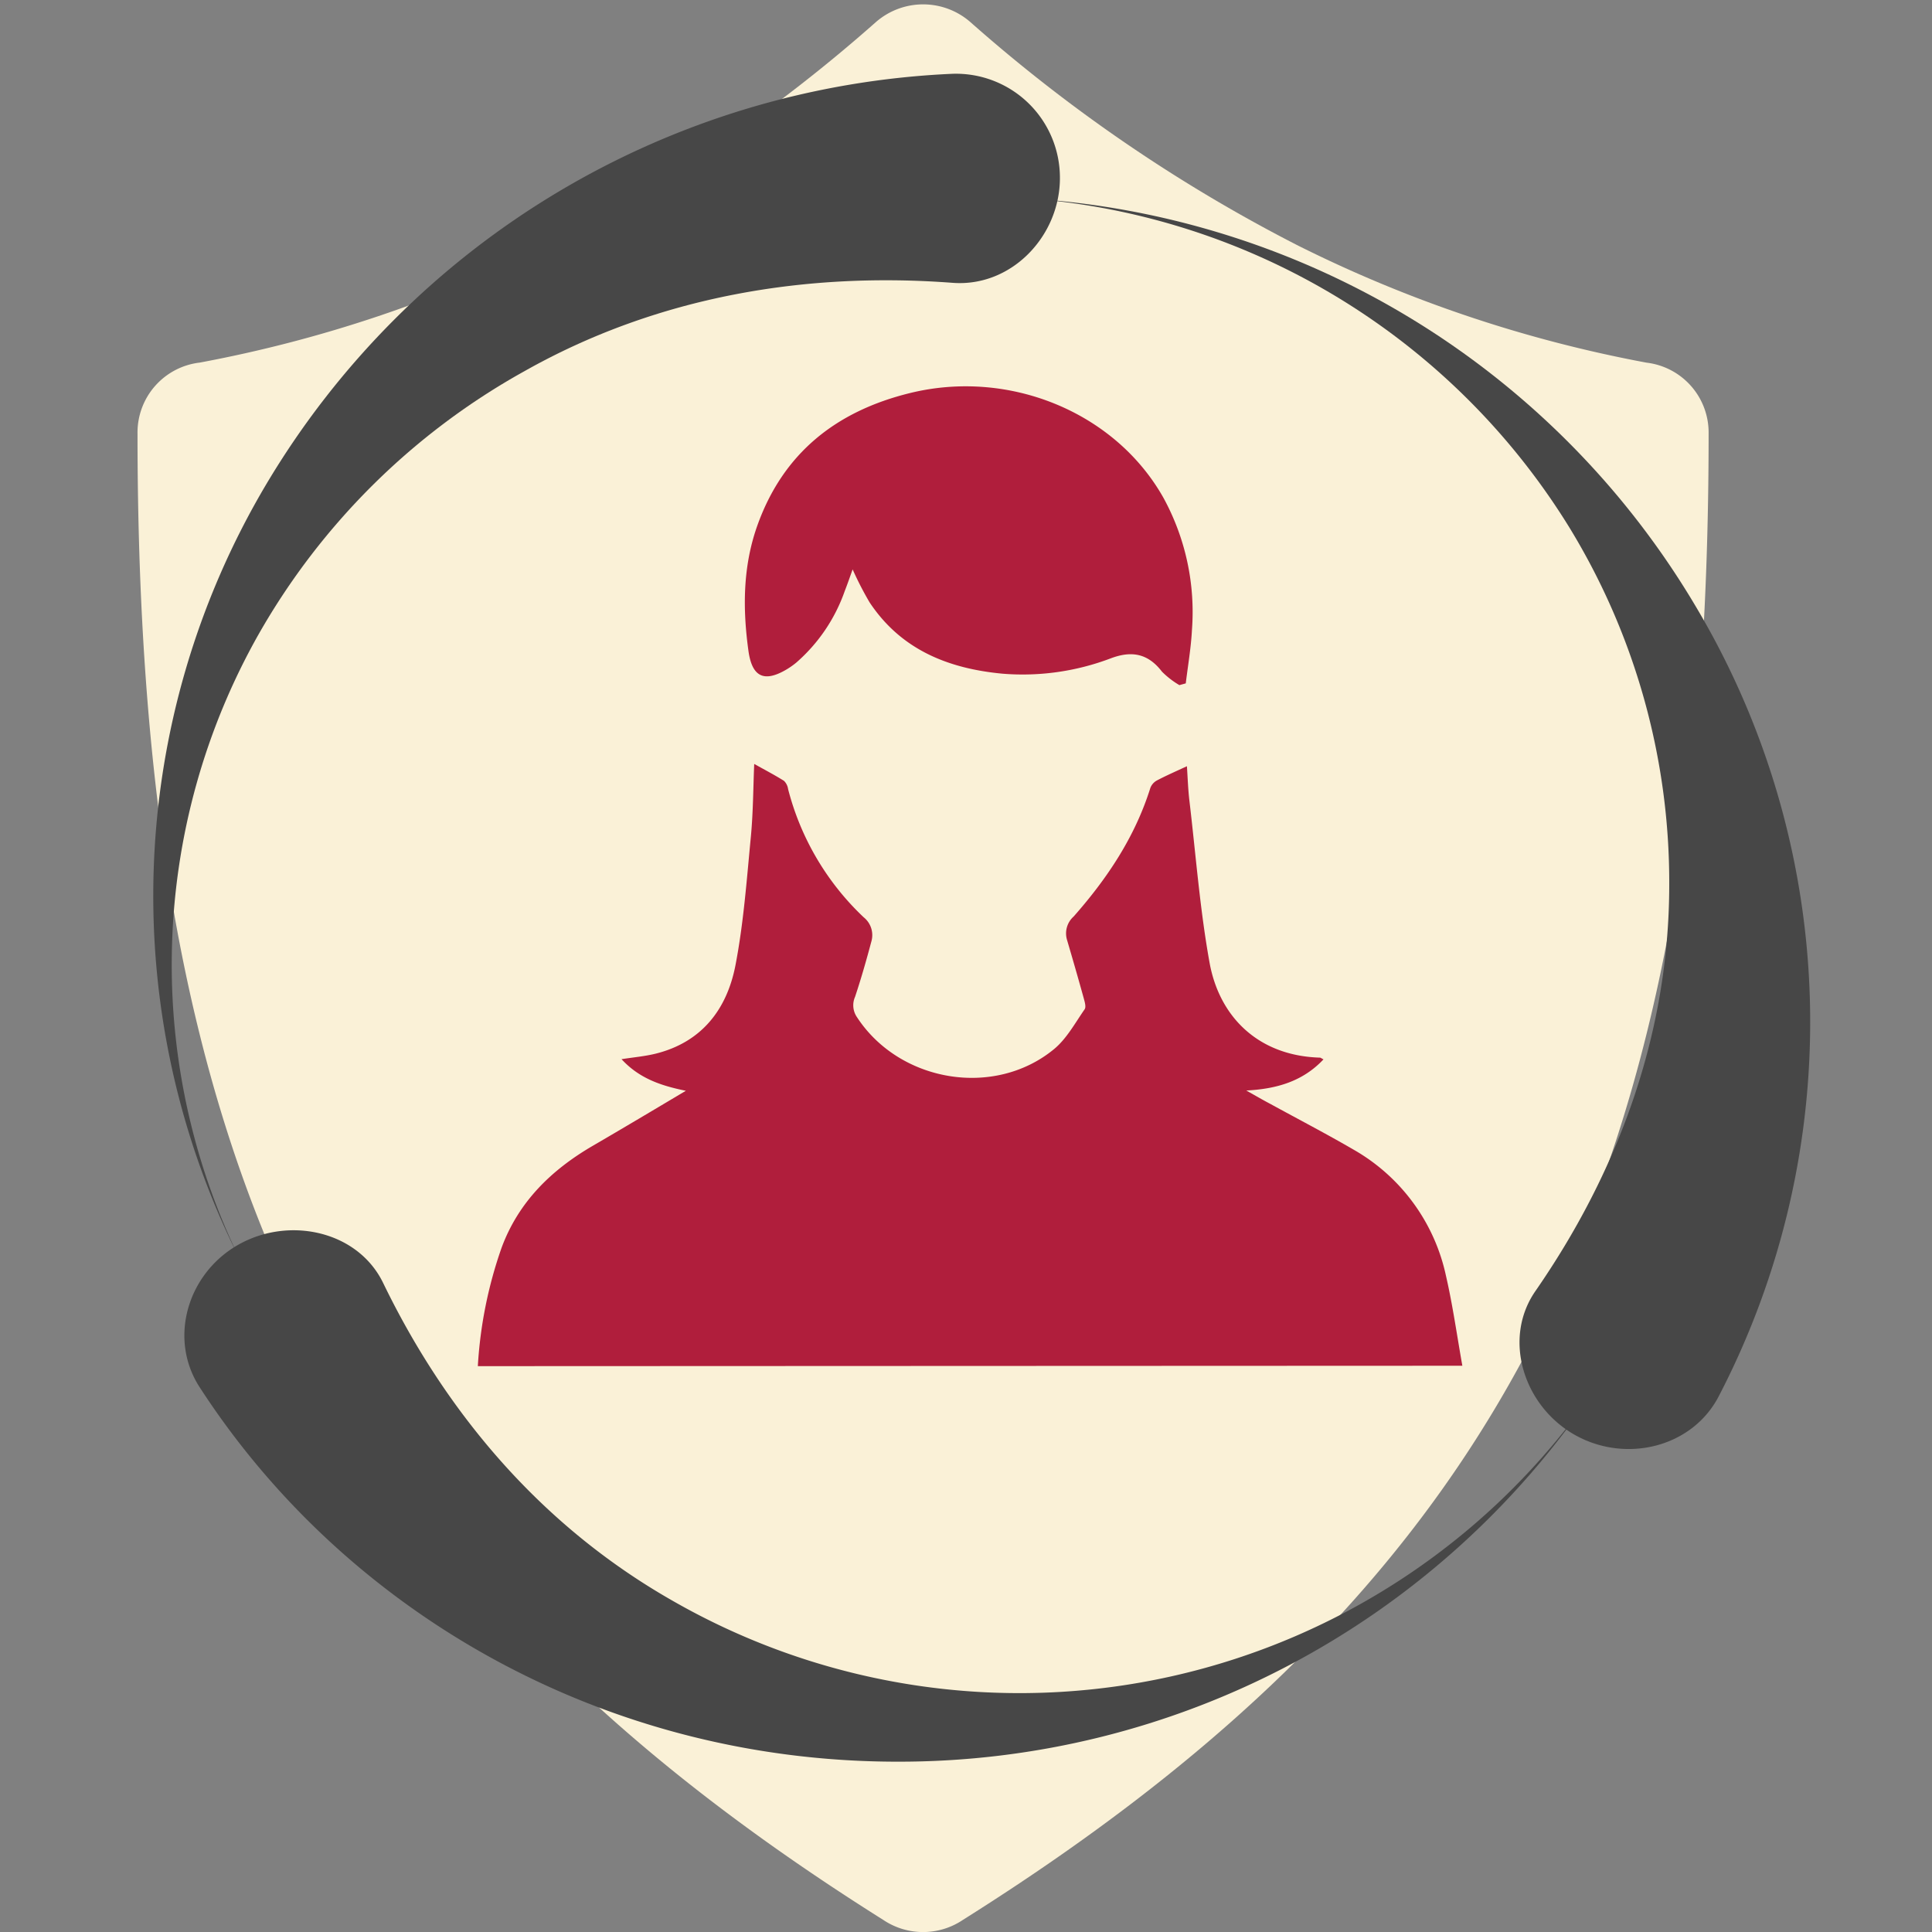
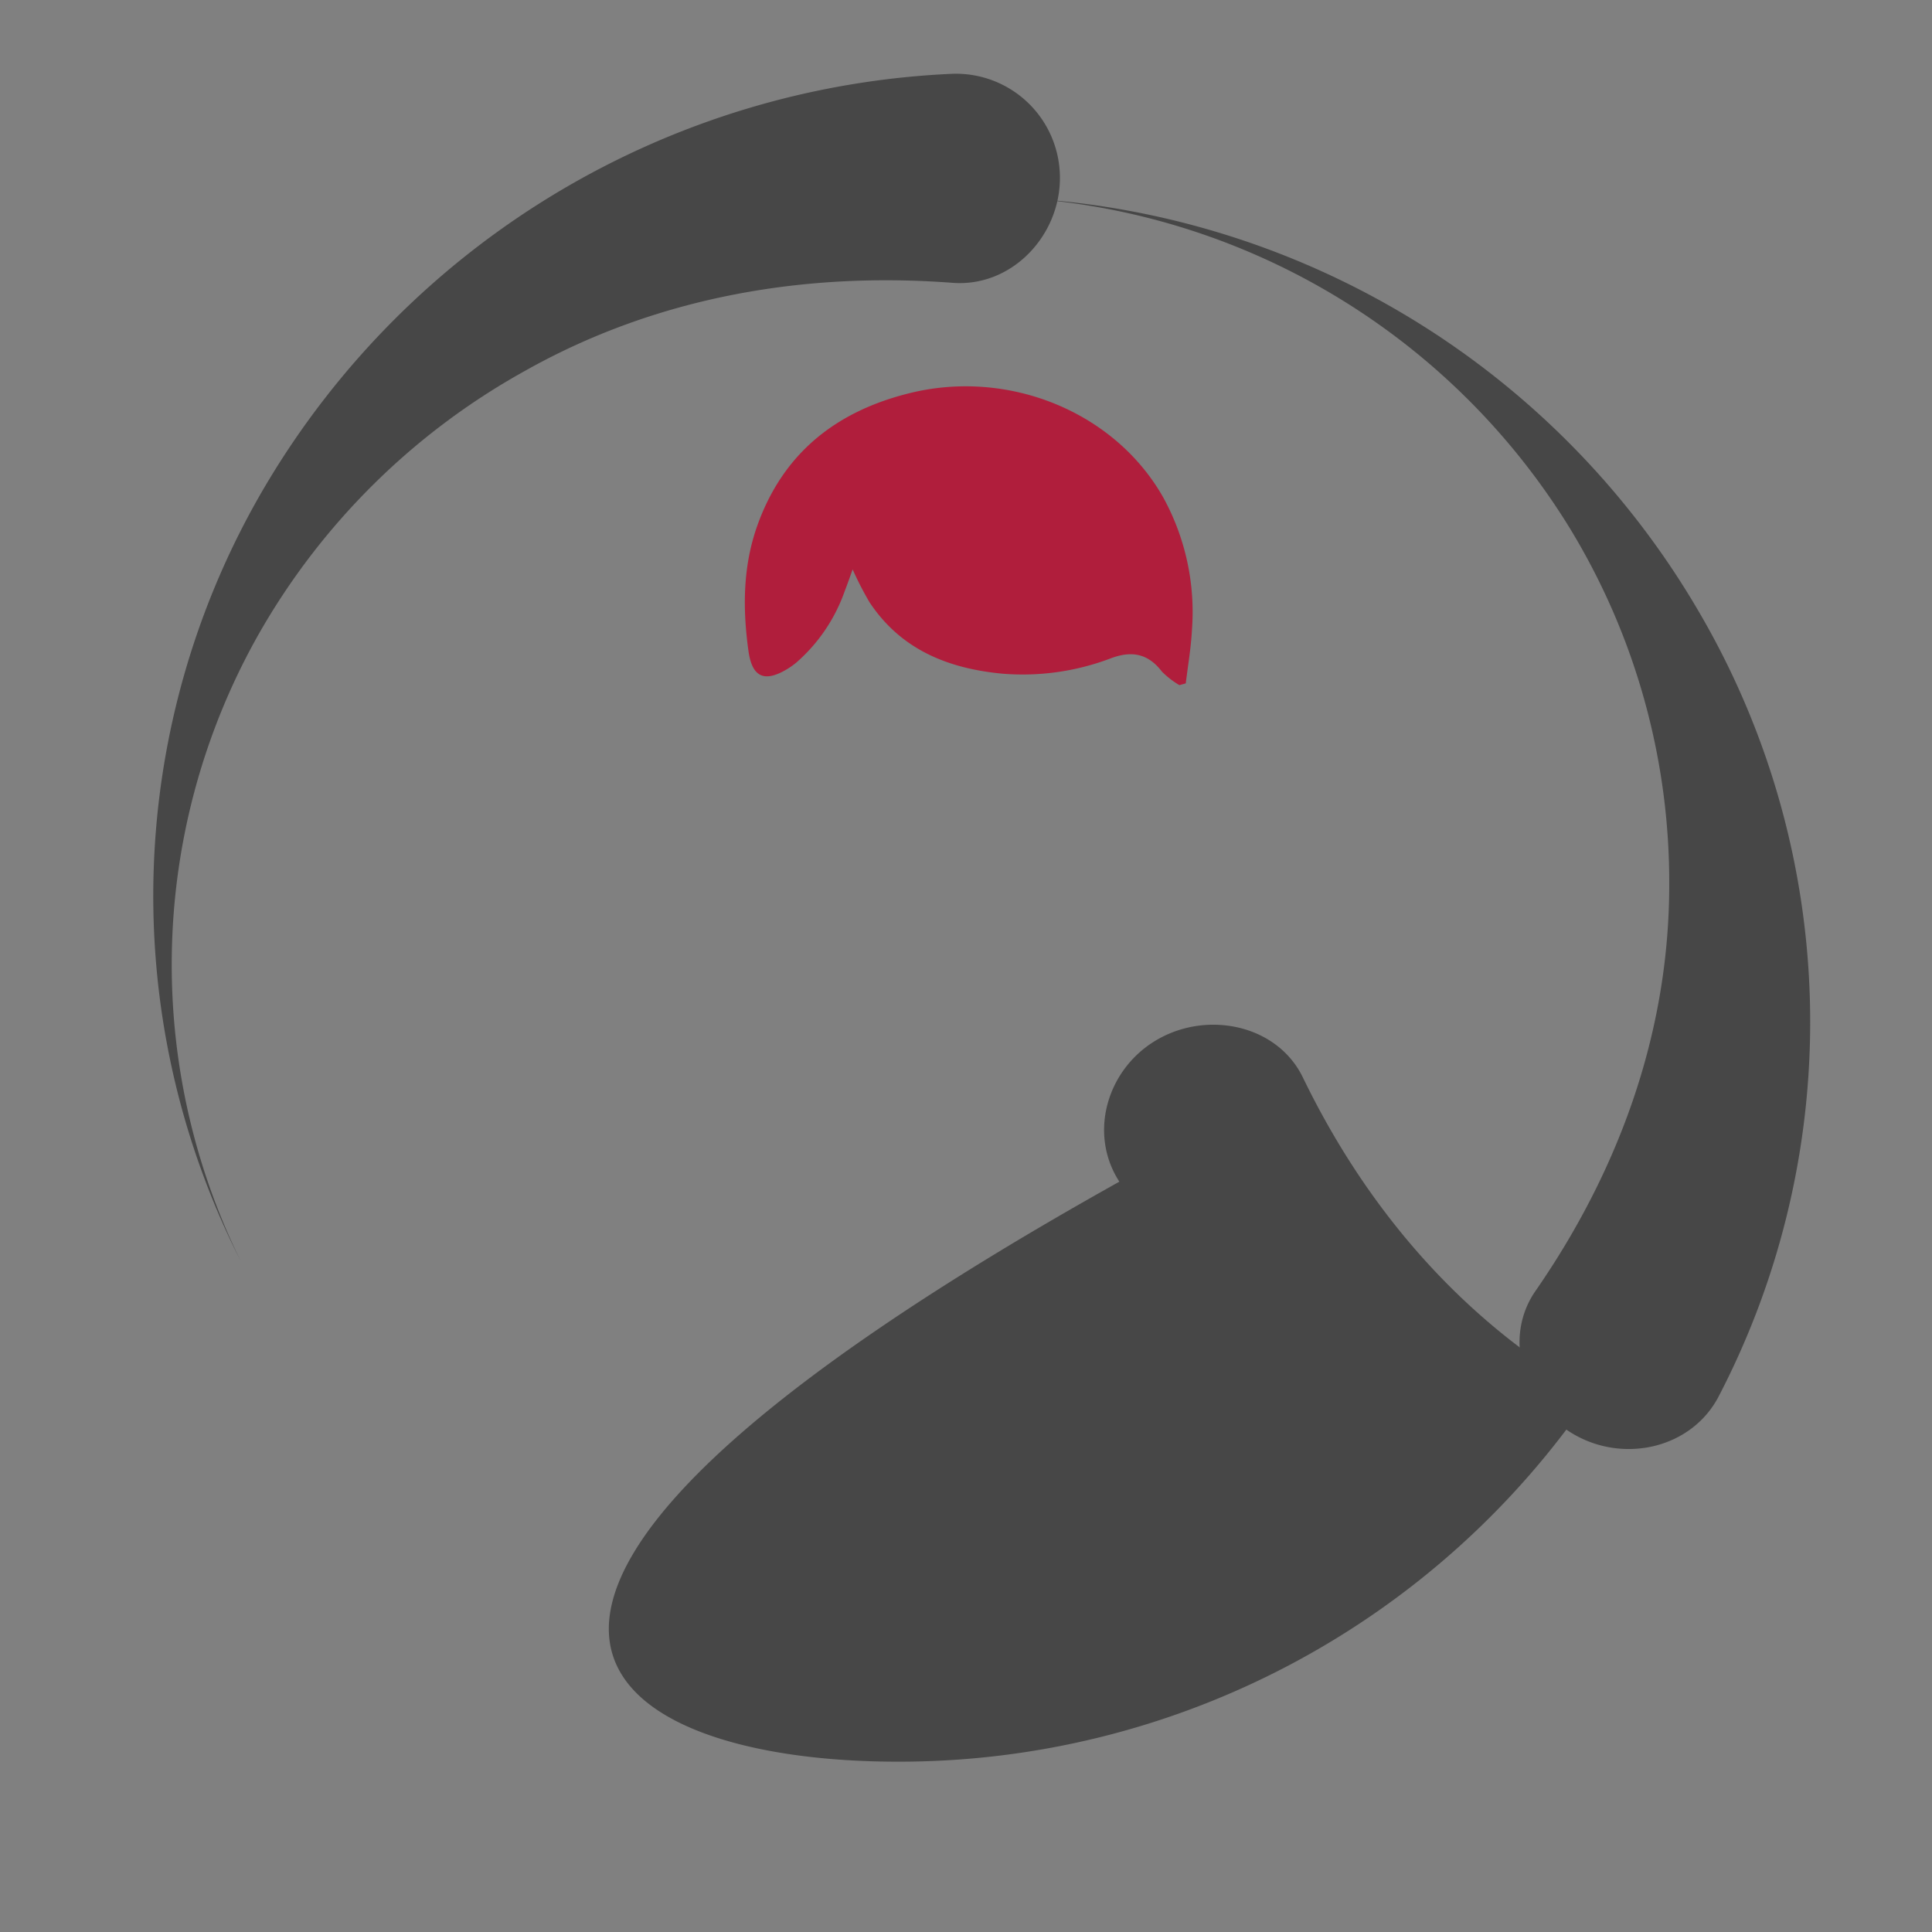
<svg xmlns="http://www.w3.org/2000/svg" id="Layer_1" data-name="Layer 1" viewBox="0 0 288 288">
  <rect x="0" y="0" width="288" height="288" fill="#808080" stroke="none" />
  <defs>
    <style>.cls-1{fill:#faf1d7;}.cls-2{fill:#474747;}.cls-3{fill:#b01e3c;}</style>
  </defs>
  <title>Women Suraksha Essential Plan </title>
  <g id="img_comprehensive" data-name="img comprehensive">
    <g id="Group-2">
-       <path id="Shape" class="cls-1" d="M29.78,54.05A196.71,196.71,0,0,0,81.66,36.63,235.08,235.08,0,0,0,130.57,3.29a10.71,10.71,0,0,1,14.08,0,235.08,235.08,0,0,0,48.91,33.35,196.71,196.71,0,0,0,51.88,17.42,10.49,10.49,0,0,1,9.26,10.56c0,54.84-7.23,97.08-24.83,132.47-17.6,35.57-45.39,63.36-86.34,89.11a10.63,10.63,0,0,1-11.86,0c-40.94-25.75-68.74-53.54-86.34-89.11-17.6-35.39-24.83-77.63-24.83-132.47A10.49,10.49,0,0,1,29.78,54.05Z" />
      <g id="Group-3">
        <g id="noun_Circulation_342737" data-name="noun Circulation 342737">
-           <path id="Shape-2" data-name="Shape" class="cls-2" d="M133.79,262.61A124.65,124.65,0,0,0,237.22,207.9a103.94,103.94,0,0,1-137.1,30.64c-19.81-11.31-33.82-28.33-43-47.28-3.76-7.77-14-10-21.58-5.72s-10.48,14-5.78,21.25C51.62,240.54,90.23,262.61,133.79,262.61Z" />
+           <path id="Shape-2" data-name="Shape" class="cls-2" d="M133.79,262.61A124.65,124.65,0,0,0,237.22,207.9c-19.81-11.31-33.82-28.33-43-47.28-3.76-7.77-14-10-21.58-5.72s-10.48,14-5.78,21.25C51.62,240.54,90.23,262.61,133.79,262.61Z" />
          <path id="Shape-3" data-name="Shape" class="cls-2" d="M253.09,90.92a124.57,124.57,0,0,0-99.76-61.34,103.77,103.77,0,0,1,80.62,49.06,101.36,101.36,0,0,1,14.88,53.23c0,22.67-7.92,43.23-19.95,60.59-4.93,7.12-1.76,17.07,5.79,21.39s17.52,2,21.53-5.69A121,121,0,0,0,253.09,90.92Z" />
          <path id="Shape-4" data-name="Shape" class="cls-2" d="M39.73,72.12A120.19,120.19,0,0,0,35.89,188a100.09,100.09,0,0,1,2.65-93.43A103.19,103.19,0,0,1,78.18,55.33C98.26,44,120.49,40.53,142,42.16c8.81.67,16-7,16-15.62A15.5,15.5,0,0,0,142,11,125.43,125.43,0,0,0,39.73,72.12Z" />
        </g>
      </g>
    </g>
  </g>
-   <path class="cls-3" d="M71.23,203.65A64.39,64.39,0,0,1,74.77,186c2.53-6.85,7.42-11.6,13.6-15.2,4.5-2.62,9-5.3,13.87-8.2-3.85-.78-7-1.9-9.59-4.71,1.87-.29,3.5-.43,5.08-.82,6.89-1.71,10.63-6.62,11.9-13.16,1.22-6.31,1.68-12.77,2.3-19.18.35-3.7.35-7.43.5-10.85,1.47.82,3,1.62,4.44,2.52a2.13,2.13,0,0,1,.61,1.23,40,40,0,0,0,11.27,19.11,3.4,3.4,0,0,1,1.15,3.58c-.74,2.78-1.53,5.55-2.44,8.28a3.12,3.12,0,0,0,.31,3.06c6.32,9.65,20.42,12.06,29.33,4.75,1.89-1.55,3.15-3.89,4.58-5.95.26-.37,0-1.17-.15-1.73-.8-2.89-1.63-5.77-2.48-8.65a3.37,3.37,0,0,1,1-3.46c5-5.66,9.14-11.86,11.43-19.16a2.13,2.13,0,0,1,1-1.13c1.41-.74,2.88-1.38,4.45-2.11.11,1.5.16,3.36.38,5.2.95,8,1.56,16.15,3,24.1s7.16,13.87,16.46,14.14c.1,0,.2.1.52.26-3,3.18-6.79,4.4-11.51,4.64,1.51.85,2.54,1.45,3.59,2,4.14,2.27,8.34,4.45,12.43,6.83a28.54,28.54,0,0,1,13.75,18.8c1,4.34,1.62,8.79,2.44,13.4Z" />
  <path class="cls-3" d="M175.81,102.13a12.8,12.8,0,0,1-2.59-2c-2.06-2.69-4.48-3.18-7.62-2a37,37,0,0,1-16.11,2.3c-8.1-.75-15.17-3.56-19.87-10.65a49.51,49.51,0,0,1-2.52-4.9c-.4,1.11-.76,2.17-1.17,3.21a25.19,25.19,0,0,1-7.25,10.7,11.54,11.54,0,0,1-1.51,1.05c-3.33,1.94-5.07,1-5.6-2.81-.87-6.29-.84-12.52,1.28-18.56,3.84-10.9,11.79-17.18,22.81-19.88,14.81-3.64,30.61,2.87,37.78,15.63a35.48,35.48,0,0,1,4.24,19.72c-.14,2.65-.6,5.29-.92,7.93Z" />
</svg>